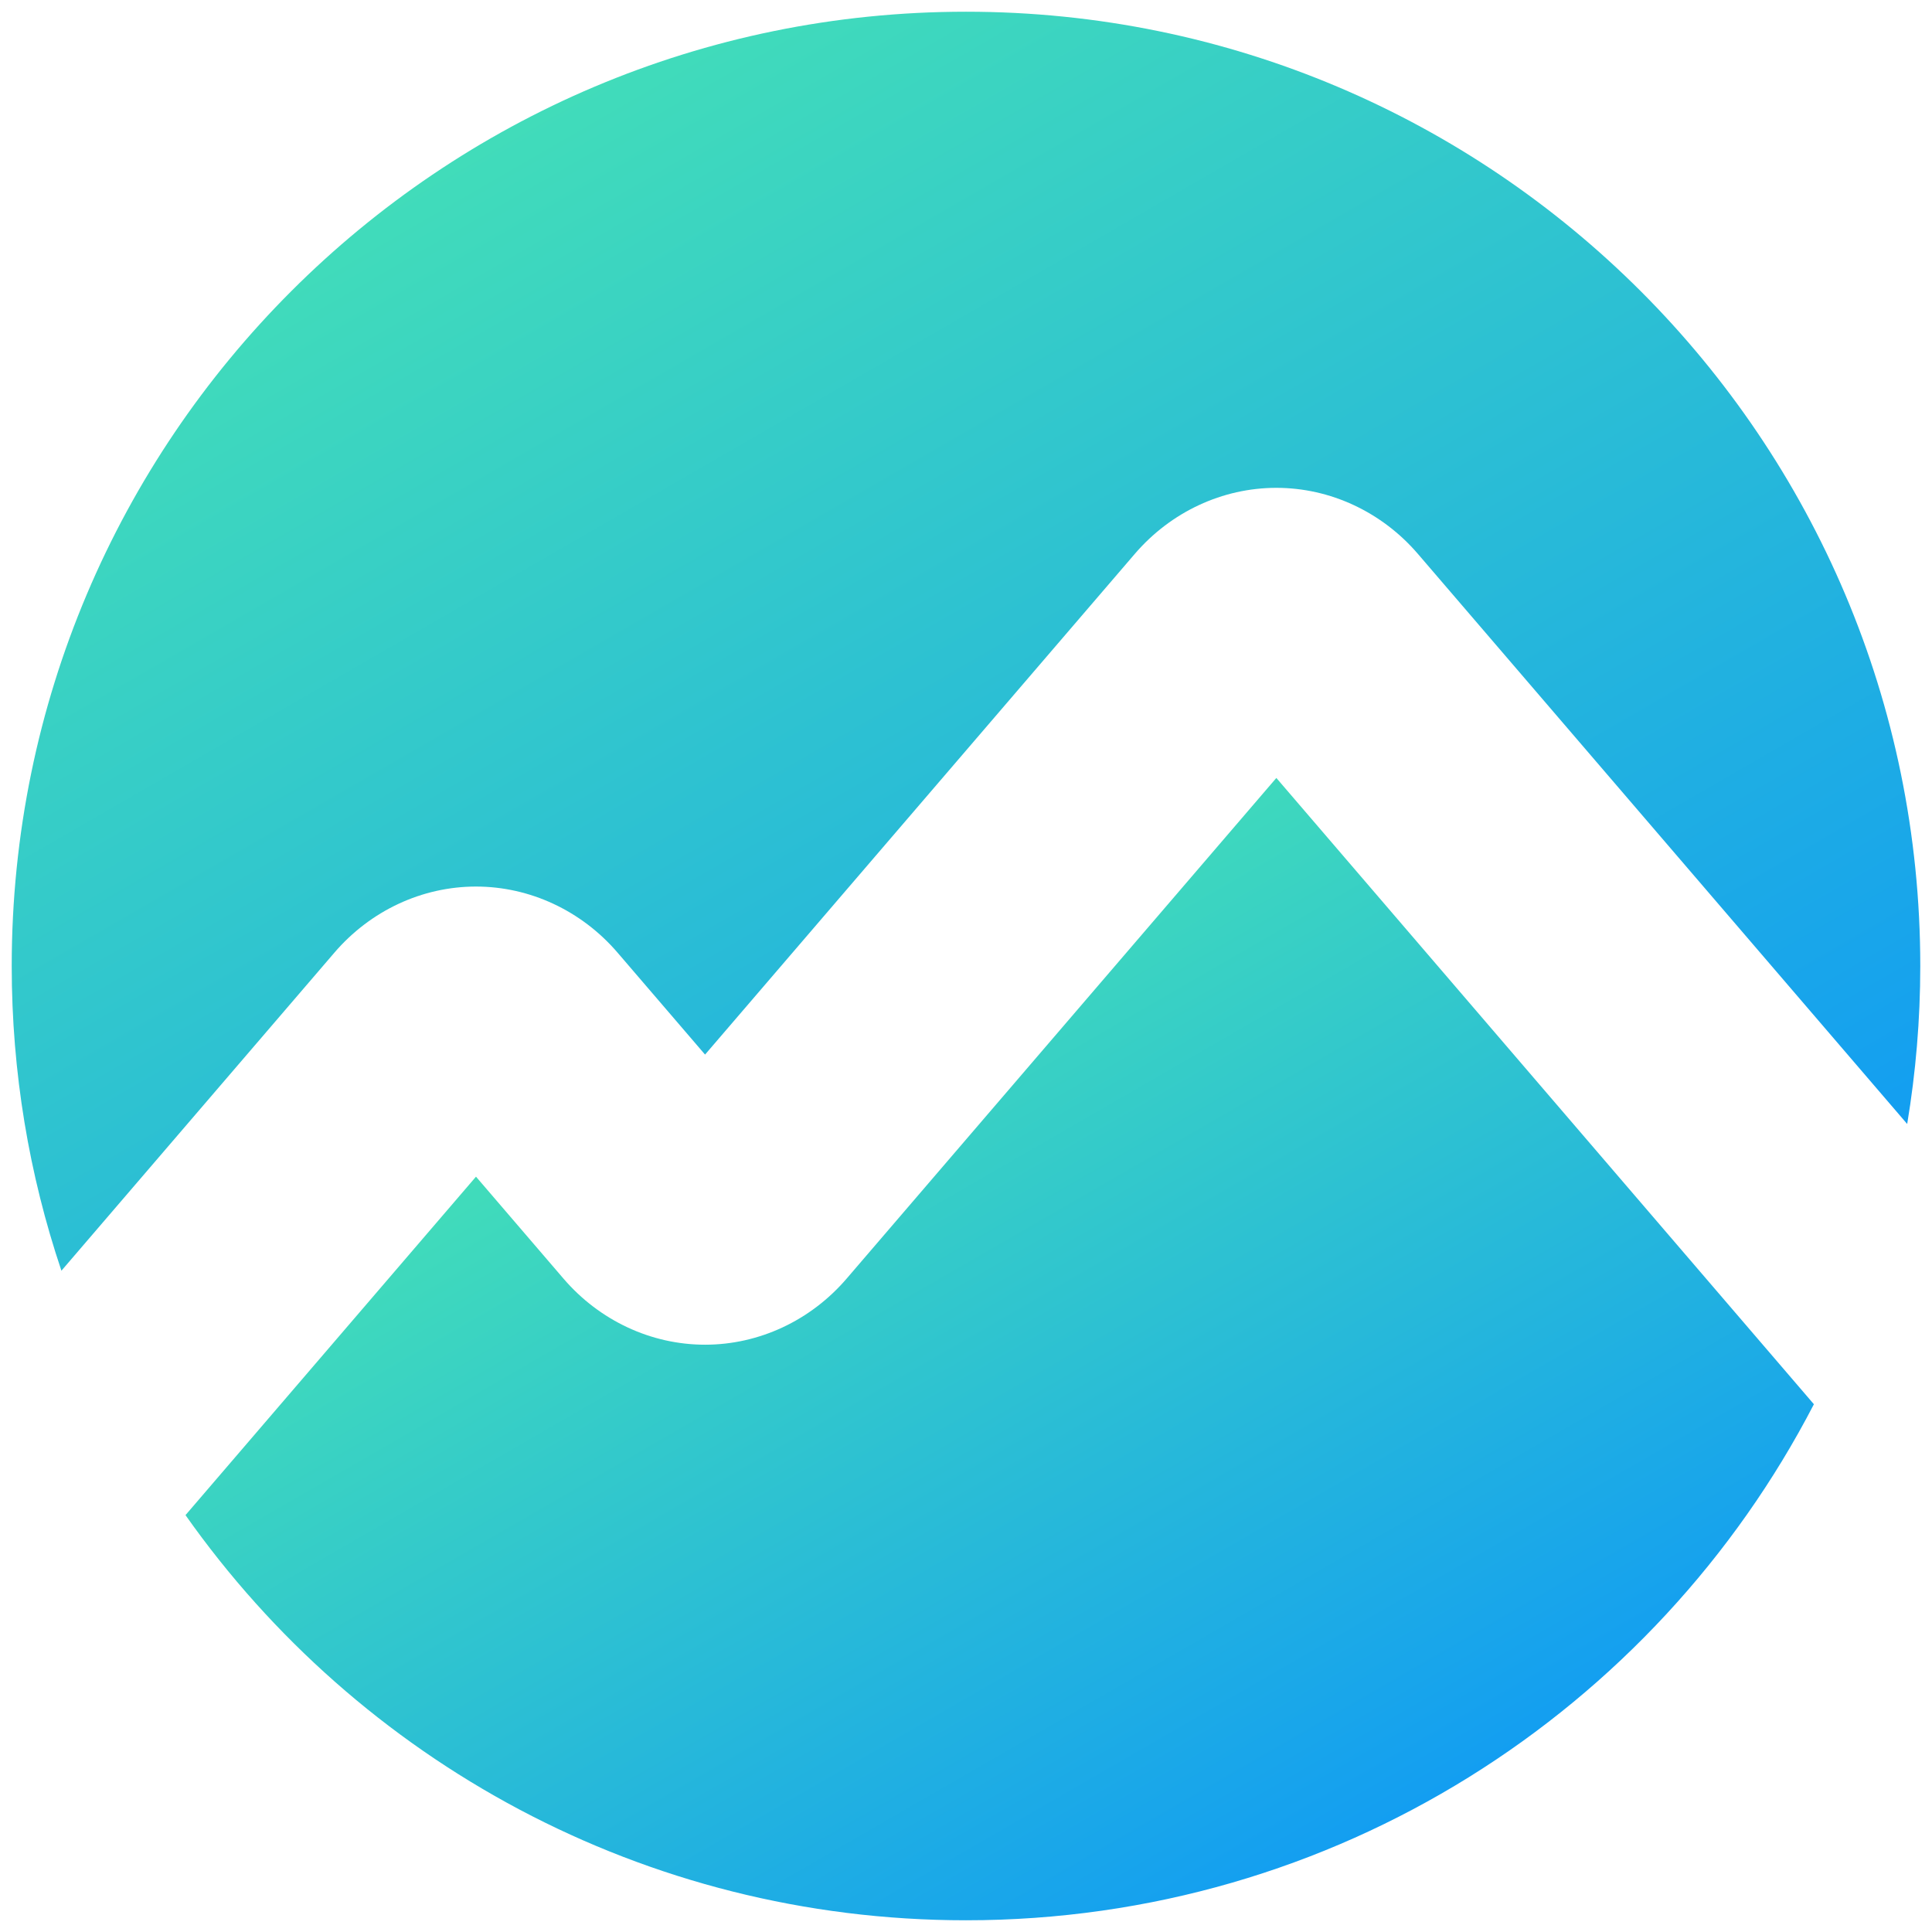
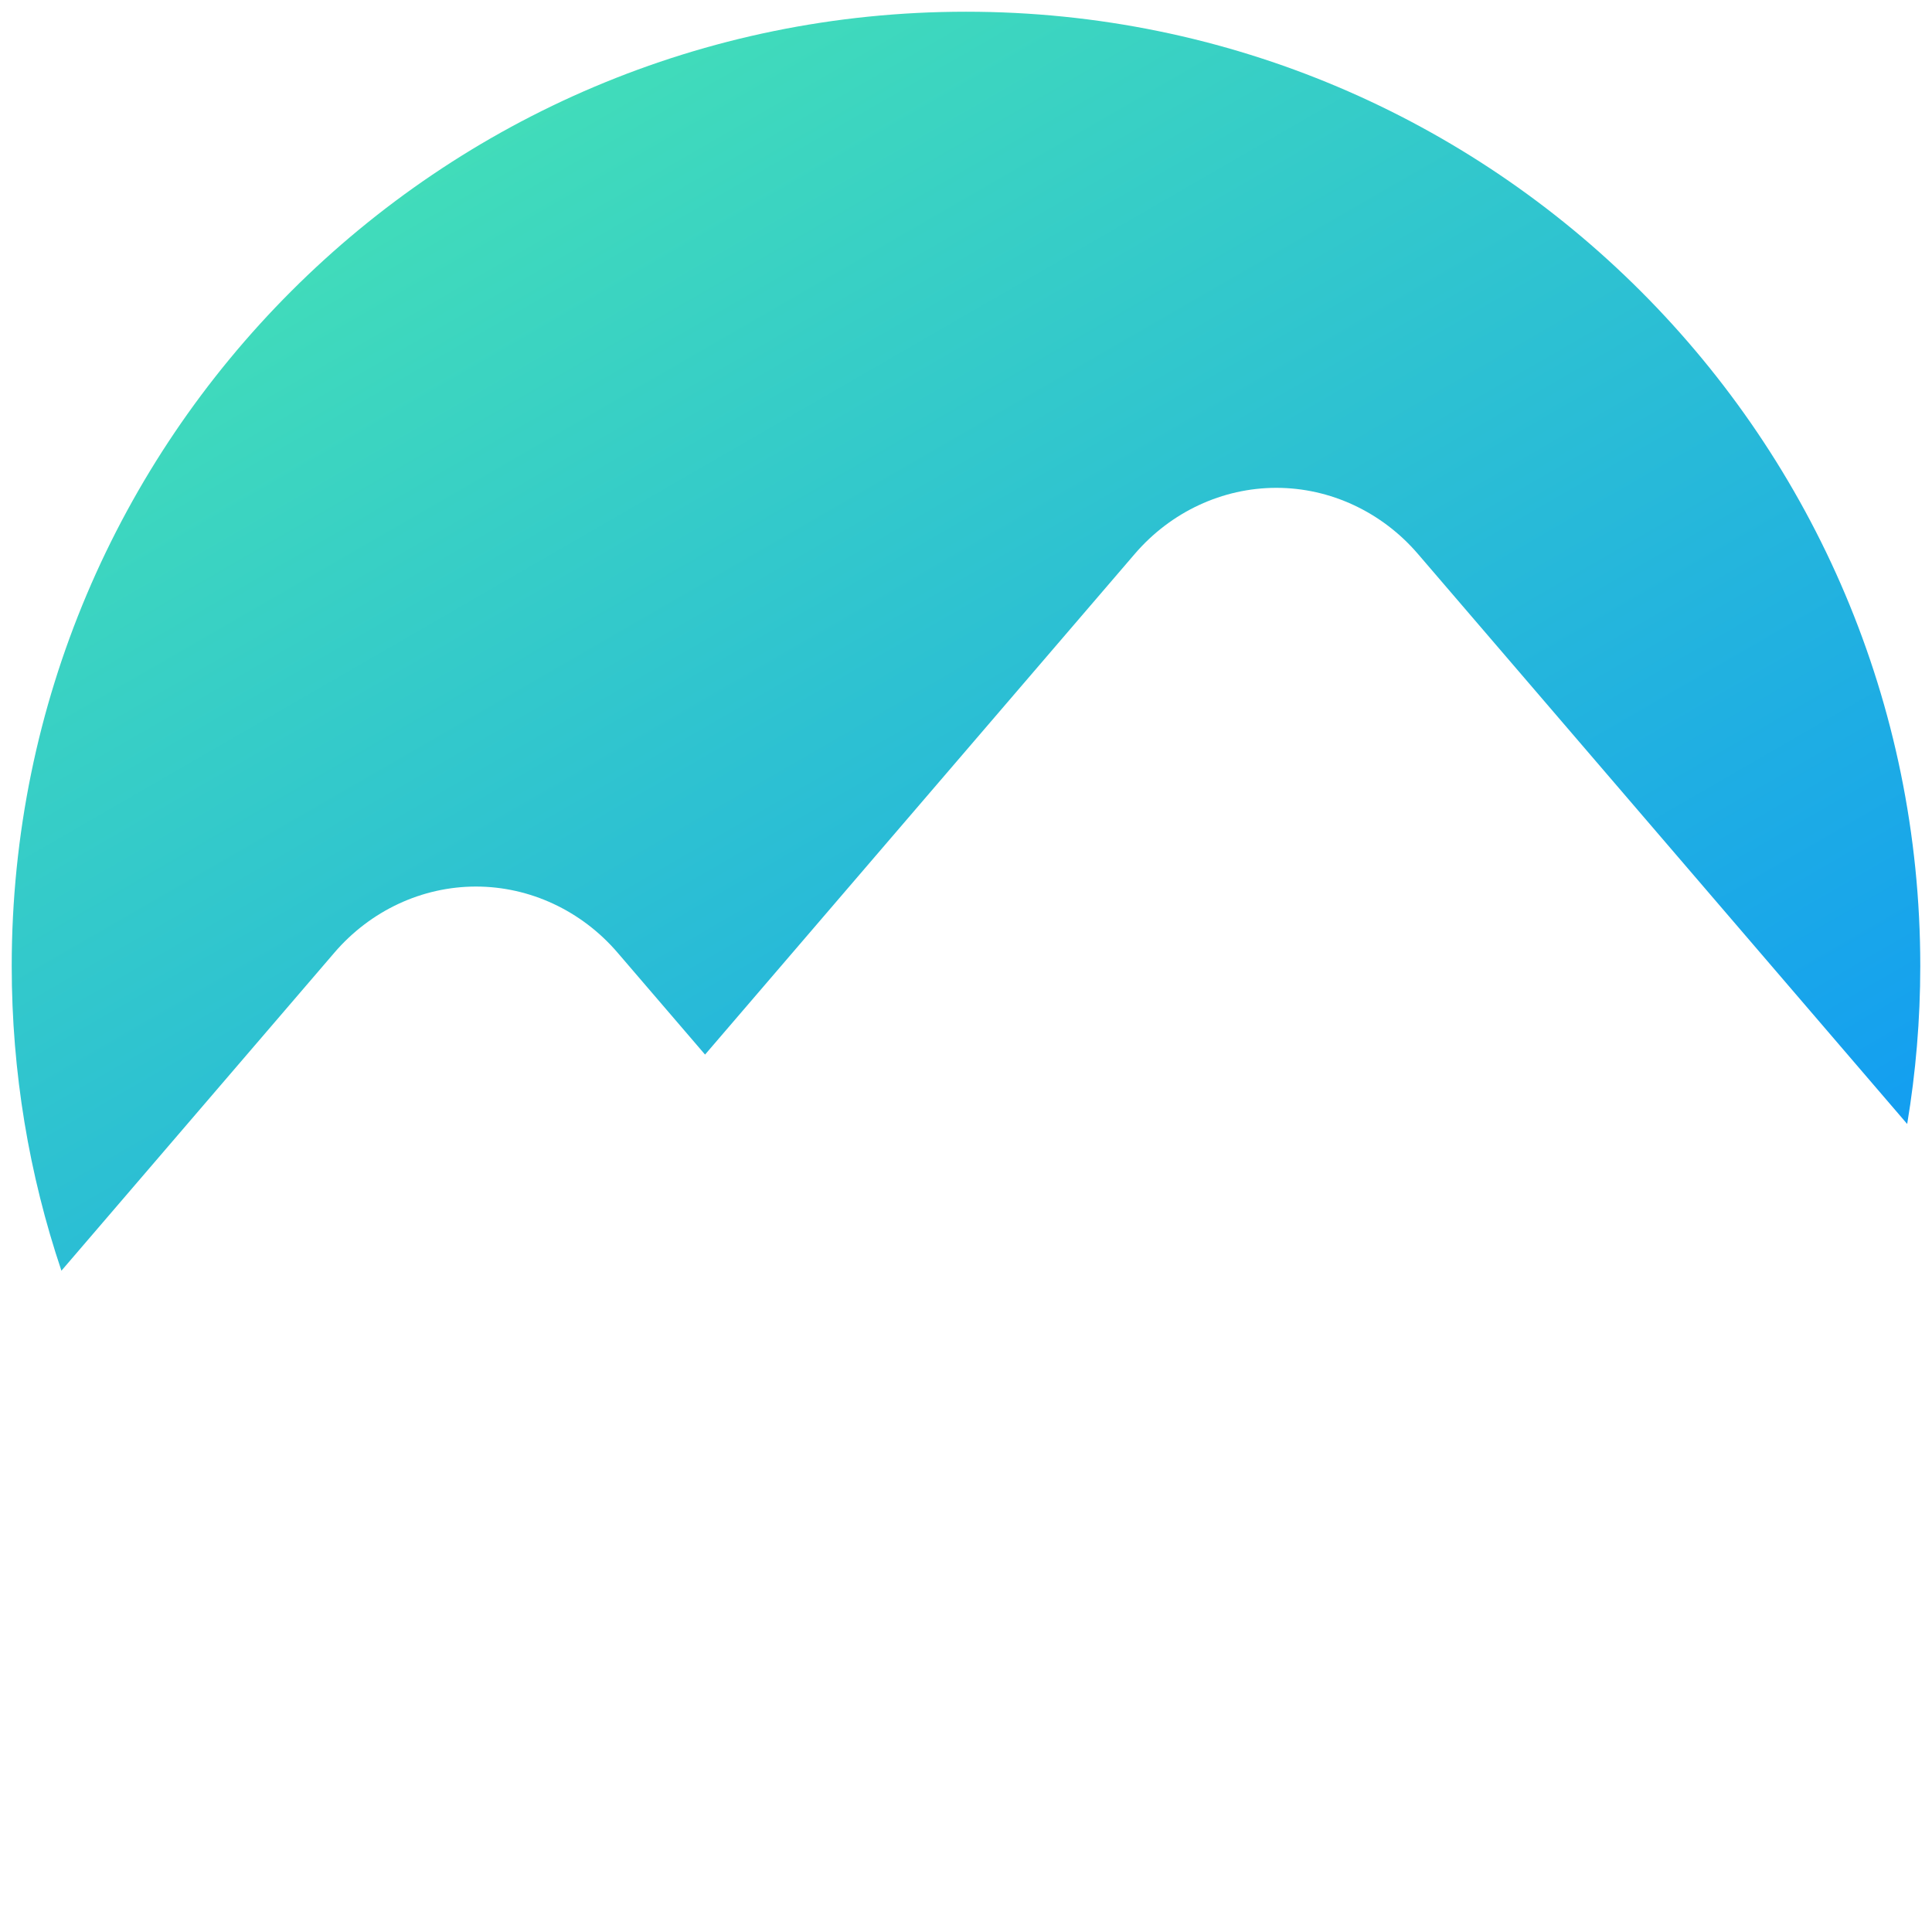
<svg xmlns="http://www.w3.org/2000/svg" version="1.1" id="Camada_1" x="0px" y="0px" viewBox="0 0 2000 2000" style="enable-background:new 0 0 2000 2000;" xml:space="preserve">
  <style type="text/css">
	.st0{fill:url(#SVGID_1_);}
	.st1{fill:url(#SVGID_00000054228040608102545560000000165109913493623963_);}
</style>
  <g>
    <linearGradient id="SVGID_1_" gradientUnits="userSpaceOnUse" x1="1322.772" y1="1539.704" x2="514.362" y2="139.496">
      <stop offset="0" style="stop-color:#139EF1" />
      <stop offset="1" style="stop-color:#41DCBA" />
    </linearGradient>
    <path class="st0" d="M346.15,986.2c37.33-43.5,90.76-68.44,146.58-68.44c55.82,0,109.25,24.95,146.59,68.44l90.55,105.5   l444.81-518.25c37.34-43.5,90.77-68.44,146.59-68.44s109.25,24.95,146.58,68.44l506.46,590.08c8.86-53.2,13.55-107.81,13.55-163.53   c0-545.59-442.29-987.87-987.87-987.87S12.13,454.41,12.13,1000c0,110.3,18.09,216.38,51.45,315.43L346.15,986.2z" />
    <linearGradient id="SVGID_00000132795375864821138350000004127589380046102927_" gradientUnits="userSpaceOnUse" x1="1298.87" y1="1968.314" x2="772.474" y2="1056.57">
      <stop offset="0" style="stop-color:#139EF1" />
      <stop offset="1" style="stop-color:#41DCBA" />
    </linearGradient>
-     <path style="fill:url(#SVGID_00000132795375864821138350000004127589380046102927_);" d="M1321.27,805.33l-444.81,518.25   c-37.33,43.5-90.76,68.45-146.58,68.45s-109.25-24.95-146.58-68.44l-90.55-105.51l-300.72,350.37   c178.81,253.68,474.03,419.42,807.98,419.42c382.03,0,713.38-216.88,877.73-534.21L1321.27,805.33z" />
  </g>
</svg>